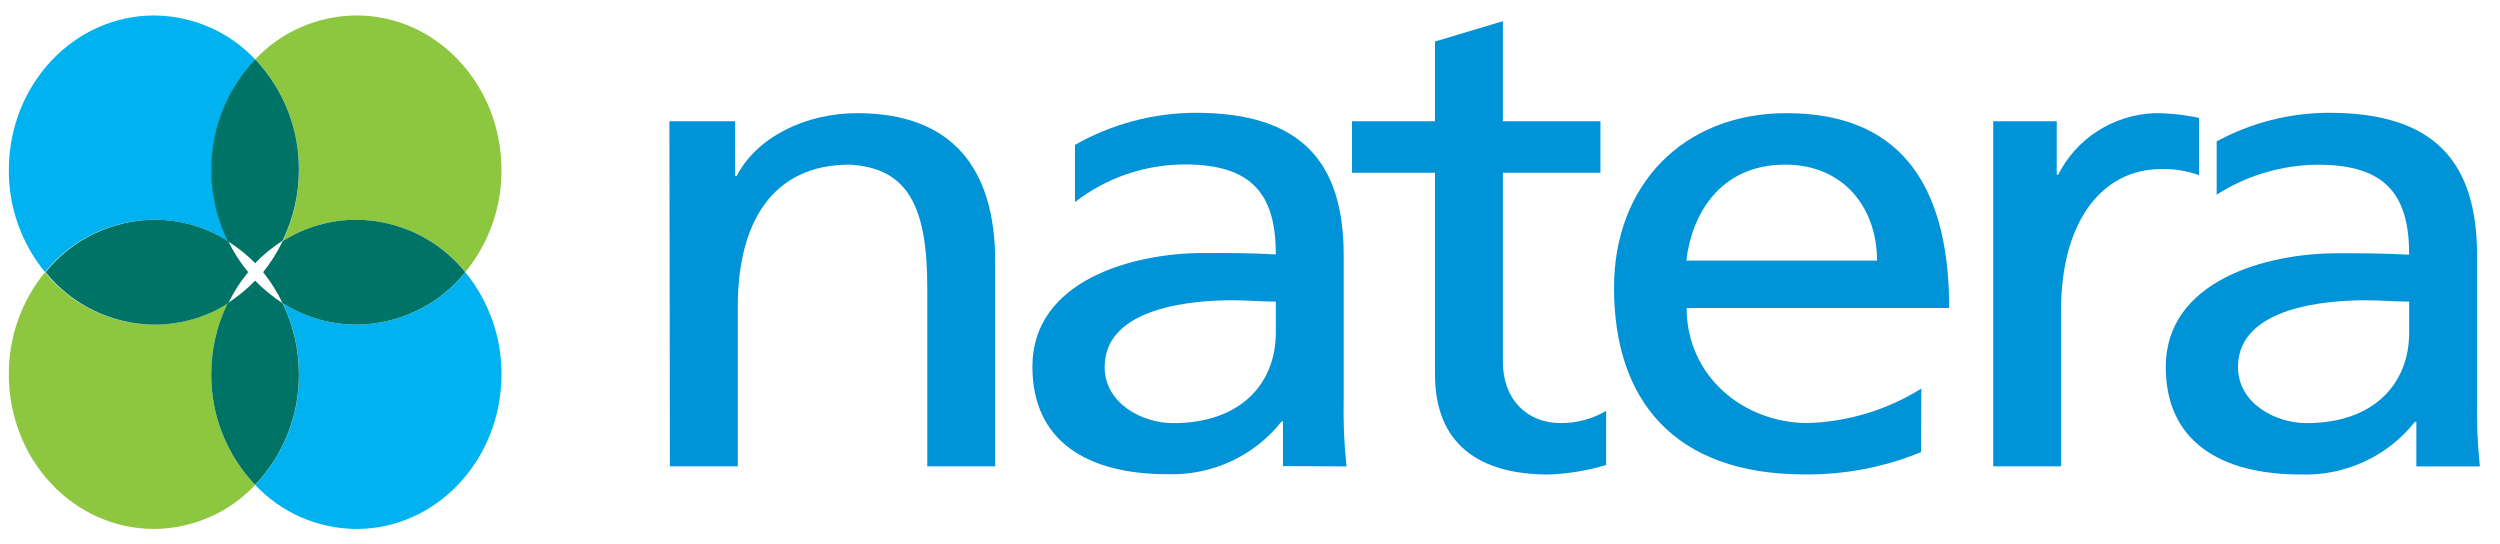
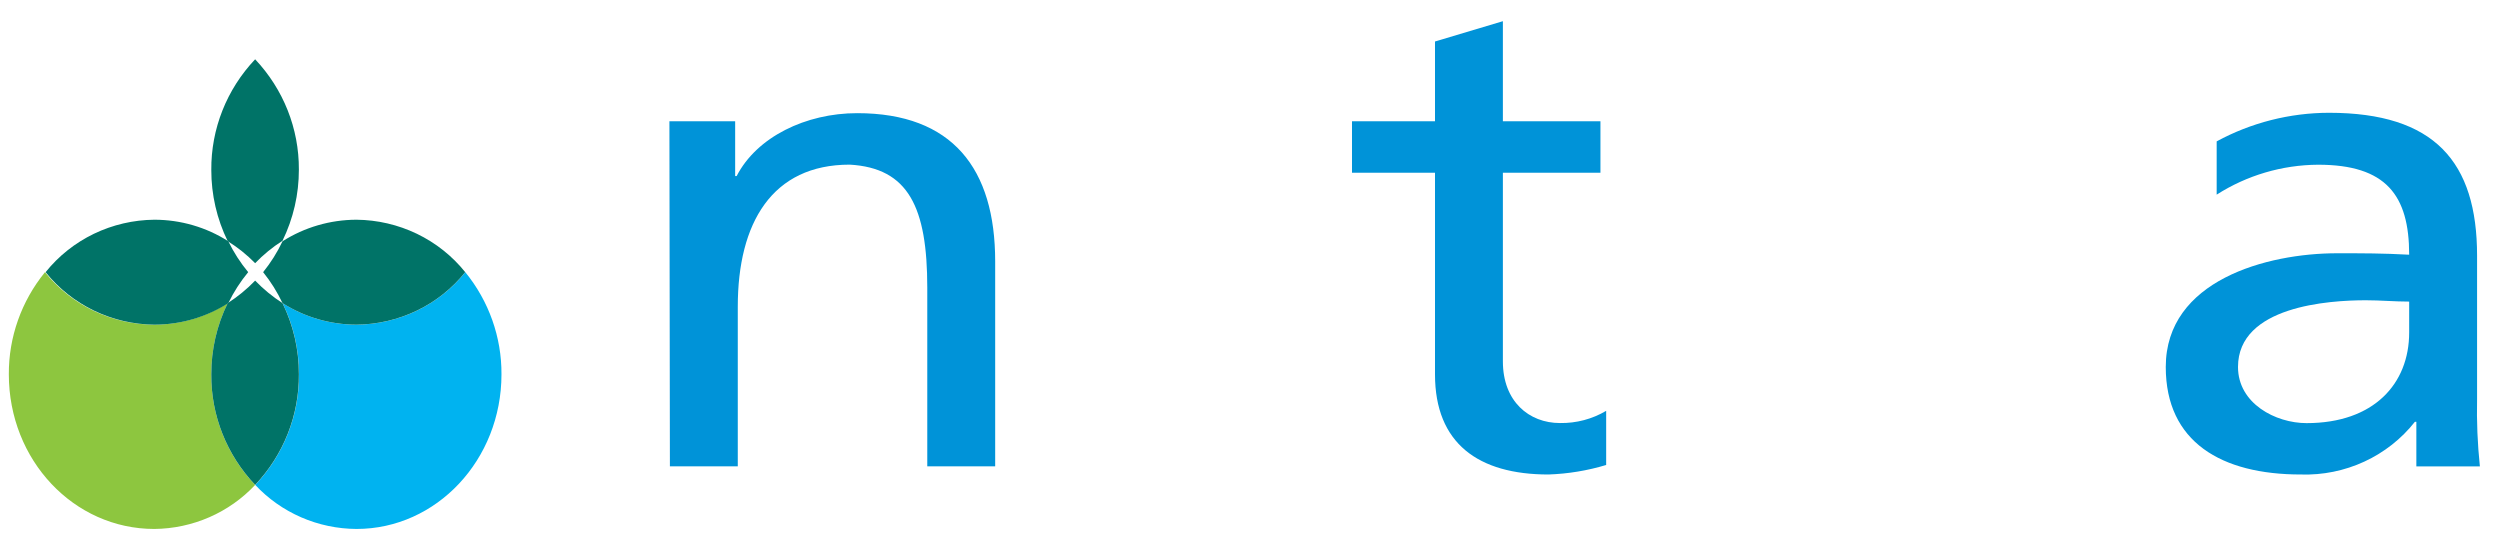
<svg xmlns="http://www.w3.org/2000/svg" width="124" height="27" viewBox="0 0 124 27" fill="none">
  <path d="M33.203 6.015H36.464V8.734H36.537C37.537 6.79 39.971 5.613 42.516 5.613C47.244 5.613 49.361 8.365 49.361 12.965V23.129H45.993V14.27C45.993 10.28 45.06 8.332 42.145 8.166C38.297 8.166 36.594 11.05 36.594 15.21V23.129H33.227L33.203 6.015Z" fill="#0093D8" />
  <path d="M79.382 8.568H74.543V17.928C74.543 19.909 75.837 20.983 77.376 20.983C78.182 20.996 78.976 20.787 79.666 20.377V23.063C78.737 23.343 77.775 23.502 76.804 23.535C73.326 23.535 71.176 21.994 71.176 18.571V8.568H67.059V6.015H71.176V2.058L74.543 1.051V6.015H79.382V8.568Z" fill="#0093D8" />
-   <path d="M95.284 22.425C93.456 23.175 91.492 23.551 89.511 23.531C83.027 23.531 80.055 19.839 80.055 14.27C80.055 9.206 83.46 5.613 88.617 5.613C94.707 5.613 96.679 9.774 96.679 15.277H83.657C83.657 18.666 86.486 20.983 89.675 20.983C91.672 20.919 93.614 20.328 95.298 19.271L95.284 22.425ZM93.1 12.927C93.1 10.313 91.45 8.166 88.549 8.166C85.254 8.166 83.893 10.714 83.643 12.927H93.1Z" fill="#0093D8" />
-   <path d="M98.863 6.015H102.014V8.667H102.086C102.528 7.784 103.204 7.034 104.043 6.497C104.882 5.96 105.853 5.654 106.853 5.613C107.599 5.611 108.343 5.69 109.071 5.85V8.686C108.474 8.474 107.843 8.371 107.209 8.384C104.203 8.384 102.23 11.069 102.23 15.362V23.129H98.863V6.015Z" fill="#0093D8" />
-   <path d="M66.787 23.133C66.667 22.018 66.621 20.897 66.648 19.777V12.685C66.648 8.019 64.531 5.594 59.303 5.594C57.201 5.602 55.137 6.151 53.319 7.187V10.024C54.869 8.818 56.787 8.161 58.764 8.156C62.131 8.156 63.281 9.664 63.281 12.619C61.953 12.548 61.02 12.548 59.697 12.548C56.219 12.548 51.207 13.891 51.207 18.188C51.207 21.909 53.963 23.521 57.903 23.521C58.99 23.556 60.069 23.337 61.053 22.883C62.038 22.428 62.898 21.751 63.564 20.907H63.637V23.119L66.787 23.133ZM63.281 16.491C63.281 19.039 61.525 20.987 58.191 20.987C56.652 20.987 54.791 20.013 54.791 18.202C54.791 15.181 59.303 14.893 61.13 14.893C61.847 14.893 62.574 14.959 63.281 14.959V16.491Z" fill="#0093D8" />
  <path d="M123.002 23.133C122.885 22.018 122.838 20.897 122.863 19.777V12.685C122.863 8.019 120.746 5.594 115.517 5.594C113.569 5.598 111.653 6.086 109.947 7.012V9.655C111.445 8.696 113.191 8.181 114.979 8.17C118.346 8.17 119.495 9.678 119.495 12.633C118.168 12.562 117.235 12.562 115.912 12.562C112.439 12.562 107.422 13.905 107.422 18.202C107.422 21.923 110.178 23.535 114.122 23.535C115.209 23.57 116.287 23.351 117.271 22.896C118.254 22.442 119.114 21.765 119.779 20.921H119.851V23.133H123.002ZM119.495 16.491C119.495 19.039 117.74 20.987 114.406 20.987C112.867 20.987 111.005 20.013 111.005 18.202C111.005 15.181 115.517 14.893 117.345 14.893C118.062 14.893 118.788 14.959 119.495 14.959V16.491Z" fill="#0093D8" />
-   <path d="M7.653 10.897C8.954 10.898 10.227 11.269 11.318 11.965C10.78 10.863 10.502 9.656 10.505 8.434C10.483 6.402 11.253 4.438 12.656 2.945C12.017 2.266 11.244 1.722 10.383 1.347C9.523 0.973 8.594 0.775 7.653 0.766C3.66 0.766 0.438 4.198 0.438 8.434C0.426 10.274 1.059 12.062 2.232 13.497C2.879 12.691 3.702 12.039 4.64 11.589C5.579 11.139 6.609 10.902 7.653 10.897Z" fill="#00B3F0" />
-   <path d="M14.017 11.965C15.109 11.271 16.381 10.9 17.682 10.897C18.722 10.906 19.747 11.144 20.681 11.594C21.615 12.044 22.435 12.694 23.079 13.497C24.252 12.062 24.885 10.274 24.873 8.434C24.873 4.198 21.655 0.766 17.682 0.766C16.738 0.771 15.804 0.967 14.941 1.342C14.076 1.717 13.3 2.263 12.66 2.945C14.068 4.436 14.844 6.399 14.83 8.434C14.833 9.656 14.555 10.863 14.017 11.965Z" fill="#8DC63F" />
  <path d="M11.294 11.962C11.791 12.27 12.248 12.637 12.655 13.054C13.06 12.632 13.516 12.259 14.011 11.943C14.549 10.841 14.827 9.634 14.824 8.411C14.834 6.383 14.059 4.428 12.655 2.941C11.243 4.431 10.465 6.395 10.481 8.43C10.478 9.653 10.756 10.86 11.294 11.962Z" fill="#007367" />
  <path d="M11.294 15.037C10.21 15.729 8.946 16.1 7.653 16.105C6.608 16.1 5.578 15.863 4.639 15.412C3.701 14.961 2.878 14.307 2.232 13.5C1.061 14.937 0.427 16.727 0.438 18.568C0.438 22.823 3.66 26.236 7.653 26.236C8.594 26.228 9.524 26.029 10.384 25.654C11.245 25.278 12.018 24.733 12.655 24.052C11.243 22.565 10.465 20.602 10.481 18.568C10.477 17.346 10.755 16.138 11.294 15.037Z" fill="#8DC63F" />
  <path d="M7.659 16.104C8.96 16.103 10.233 15.732 11.324 15.035C11.59 14.486 11.921 13.971 12.31 13.499C11.921 13.028 11.59 12.514 11.324 11.967C10.233 11.27 8.96 10.899 7.659 10.898C6.619 10.907 5.594 11.146 4.659 11.595C3.725 12.046 2.906 12.696 2.262 13.499C2.905 14.303 3.724 14.954 4.658 15.405C5.593 15.856 6.618 16.095 7.659 16.104Z" fill="#007367" />
  <path d="M17.682 16.105C16.381 16.102 15.109 15.731 14.017 15.037C14.556 16.138 14.834 17.346 14.83 18.568C14.845 20.601 14.069 22.563 12.66 24.052C13.299 24.736 14.075 25.283 14.939 25.659C15.803 26.035 16.737 26.231 17.682 26.236C21.655 26.236 24.873 22.804 24.873 18.568C24.884 16.727 24.25 14.937 23.079 13.5C22.436 14.304 21.617 14.956 20.682 15.407C19.748 15.857 18.723 16.096 17.682 16.105Z" fill="#00B3F0" />
  <path d="M17.678 10.898C16.377 10.902 15.105 11.273 14.013 11.967C13.755 12.513 13.432 13.027 13.051 13.499C13.432 13.972 13.755 14.488 14.013 15.035C15.105 15.729 16.377 16.1 17.678 16.104C18.719 16.095 19.744 15.856 20.679 15.405C21.613 14.954 22.432 14.303 23.075 13.499C22.431 12.696 21.612 12.046 20.677 11.595C19.743 11.146 18.718 10.907 17.678 10.898Z" fill="#007367" />
  <path d="M14.011 15.034C13.517 14.715 13.062 14.34 12.655 13.918C12.248 14.342 11.791 14.716 11.294 15.034C10.755 16.135 10.477 17.343 10.481 18.565C10.465 20.599 11.243 22.562 12.655 24.049C14.064 22.56 14.84 20.598 14.824 18.565C14.828 17.343 14.55 16.135 14.011 15.034Z" fill="#007367" />
</svg>